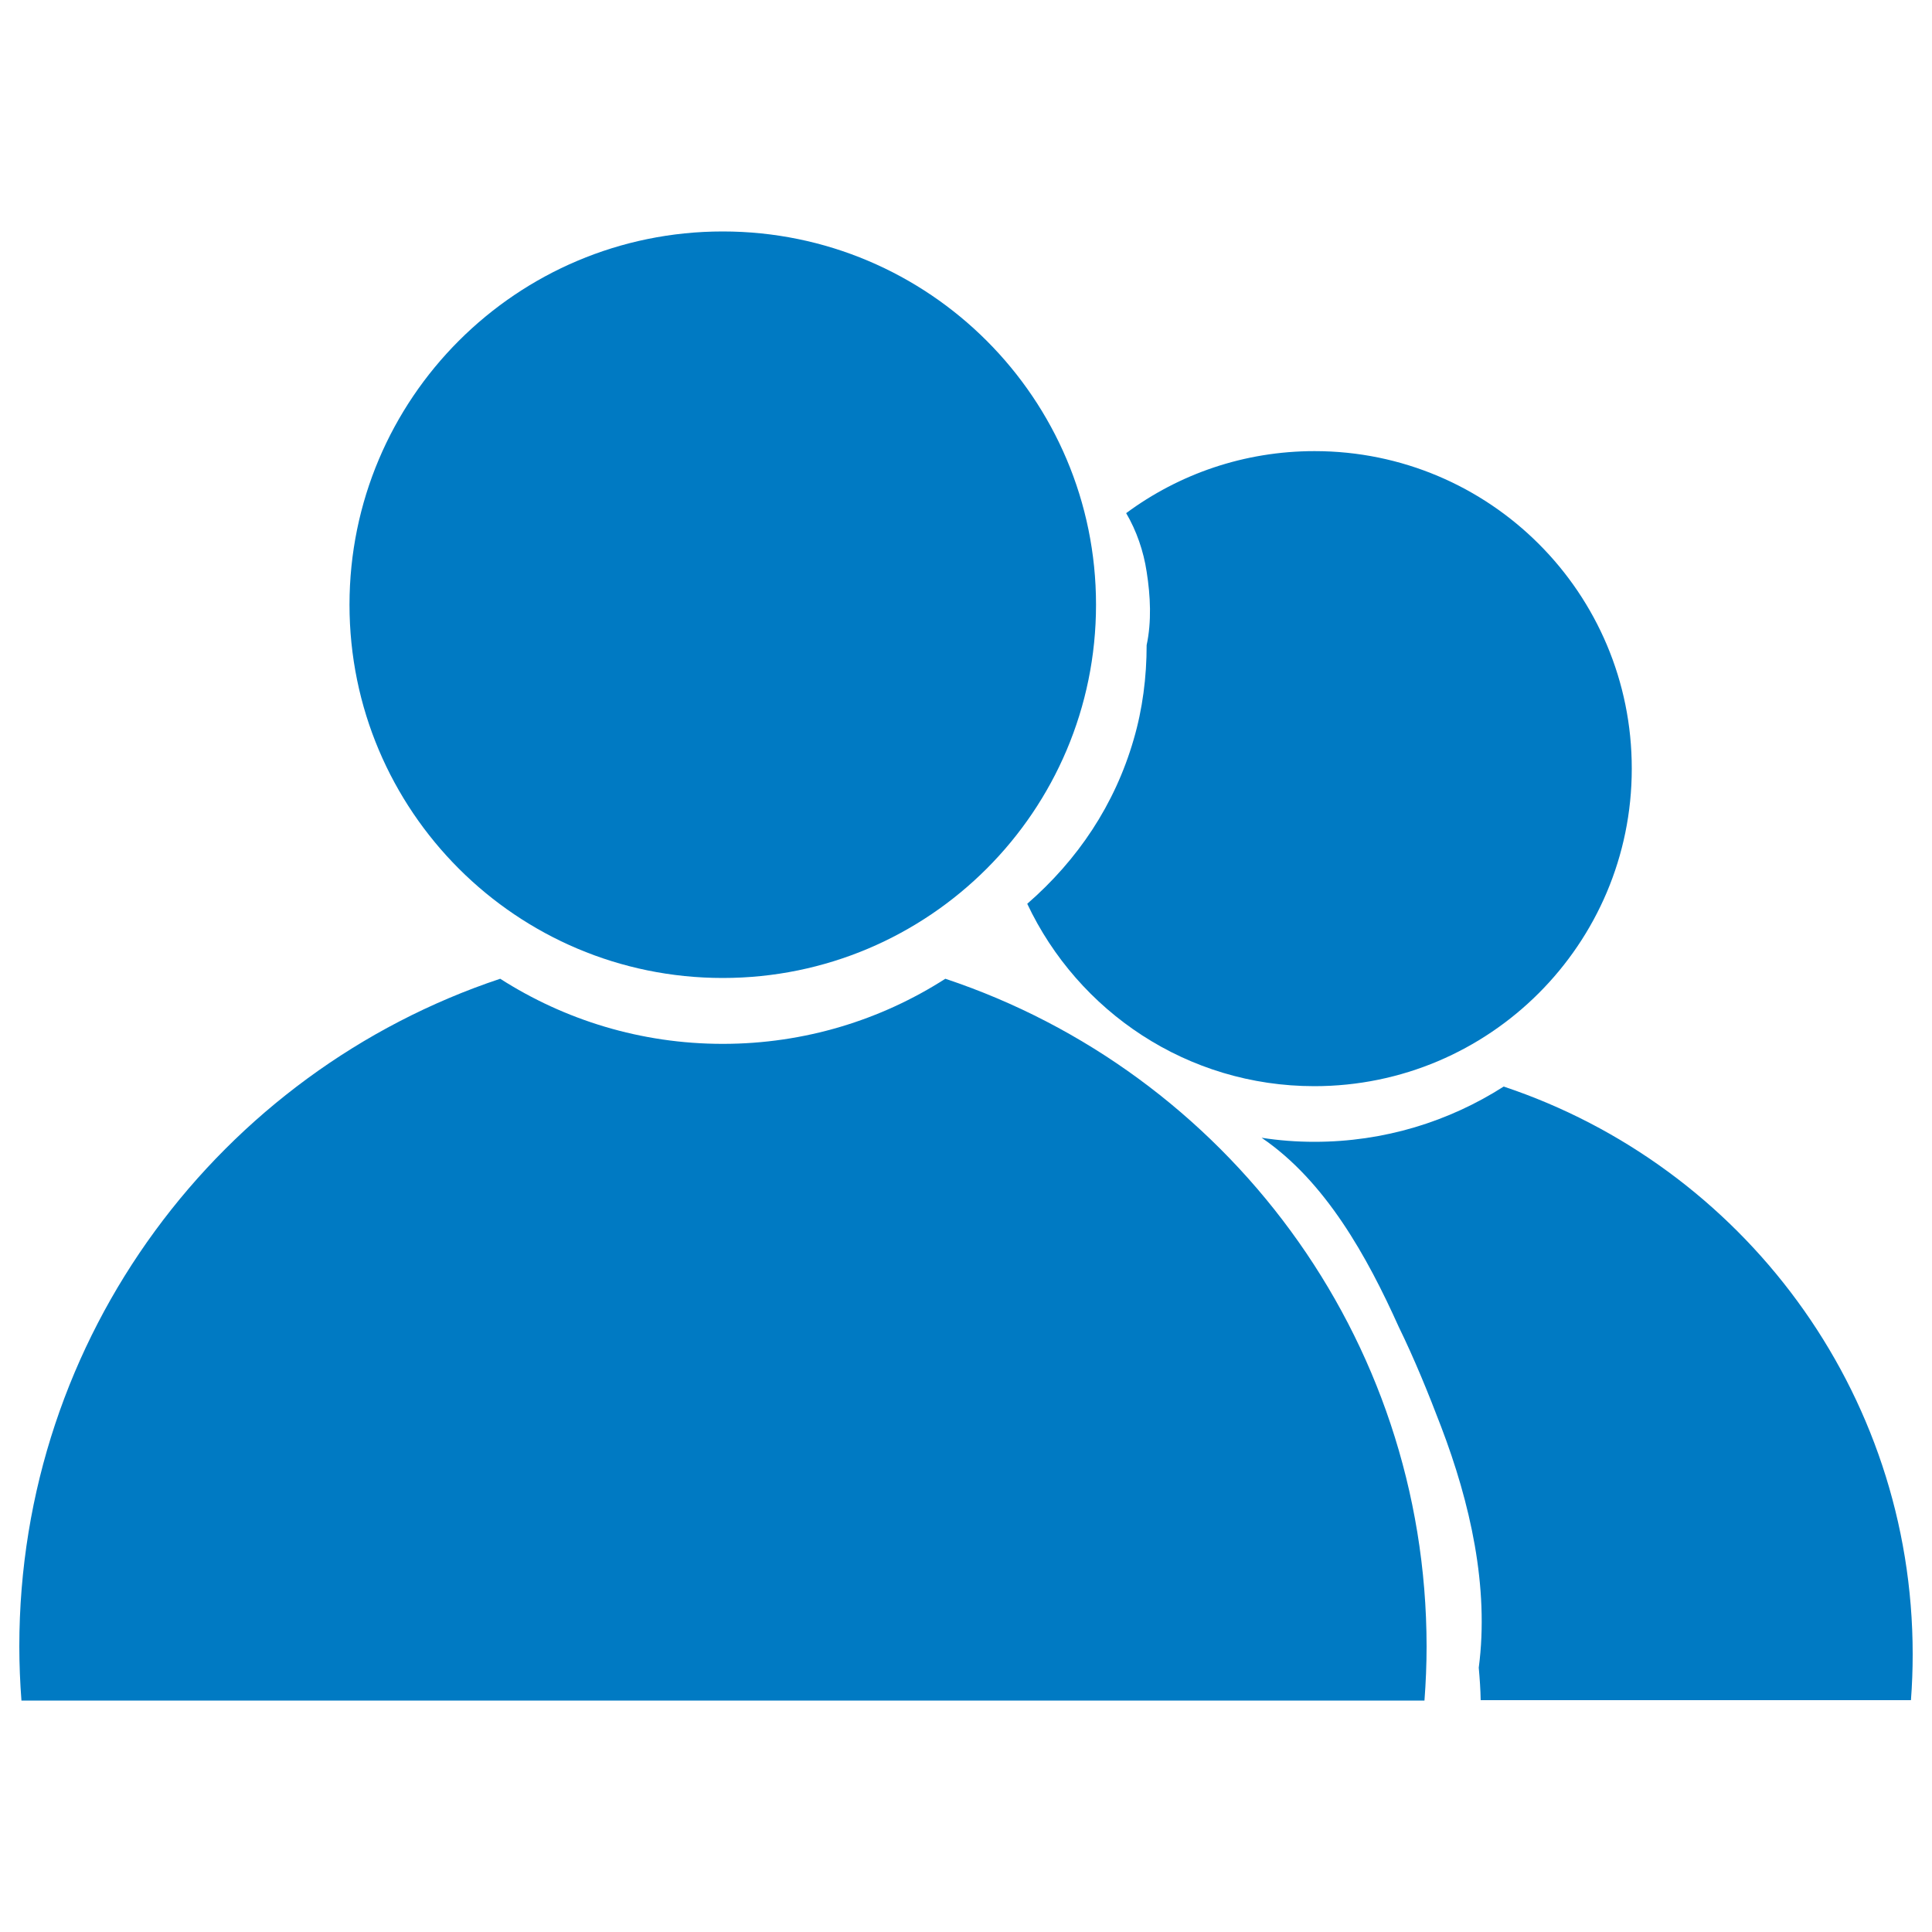
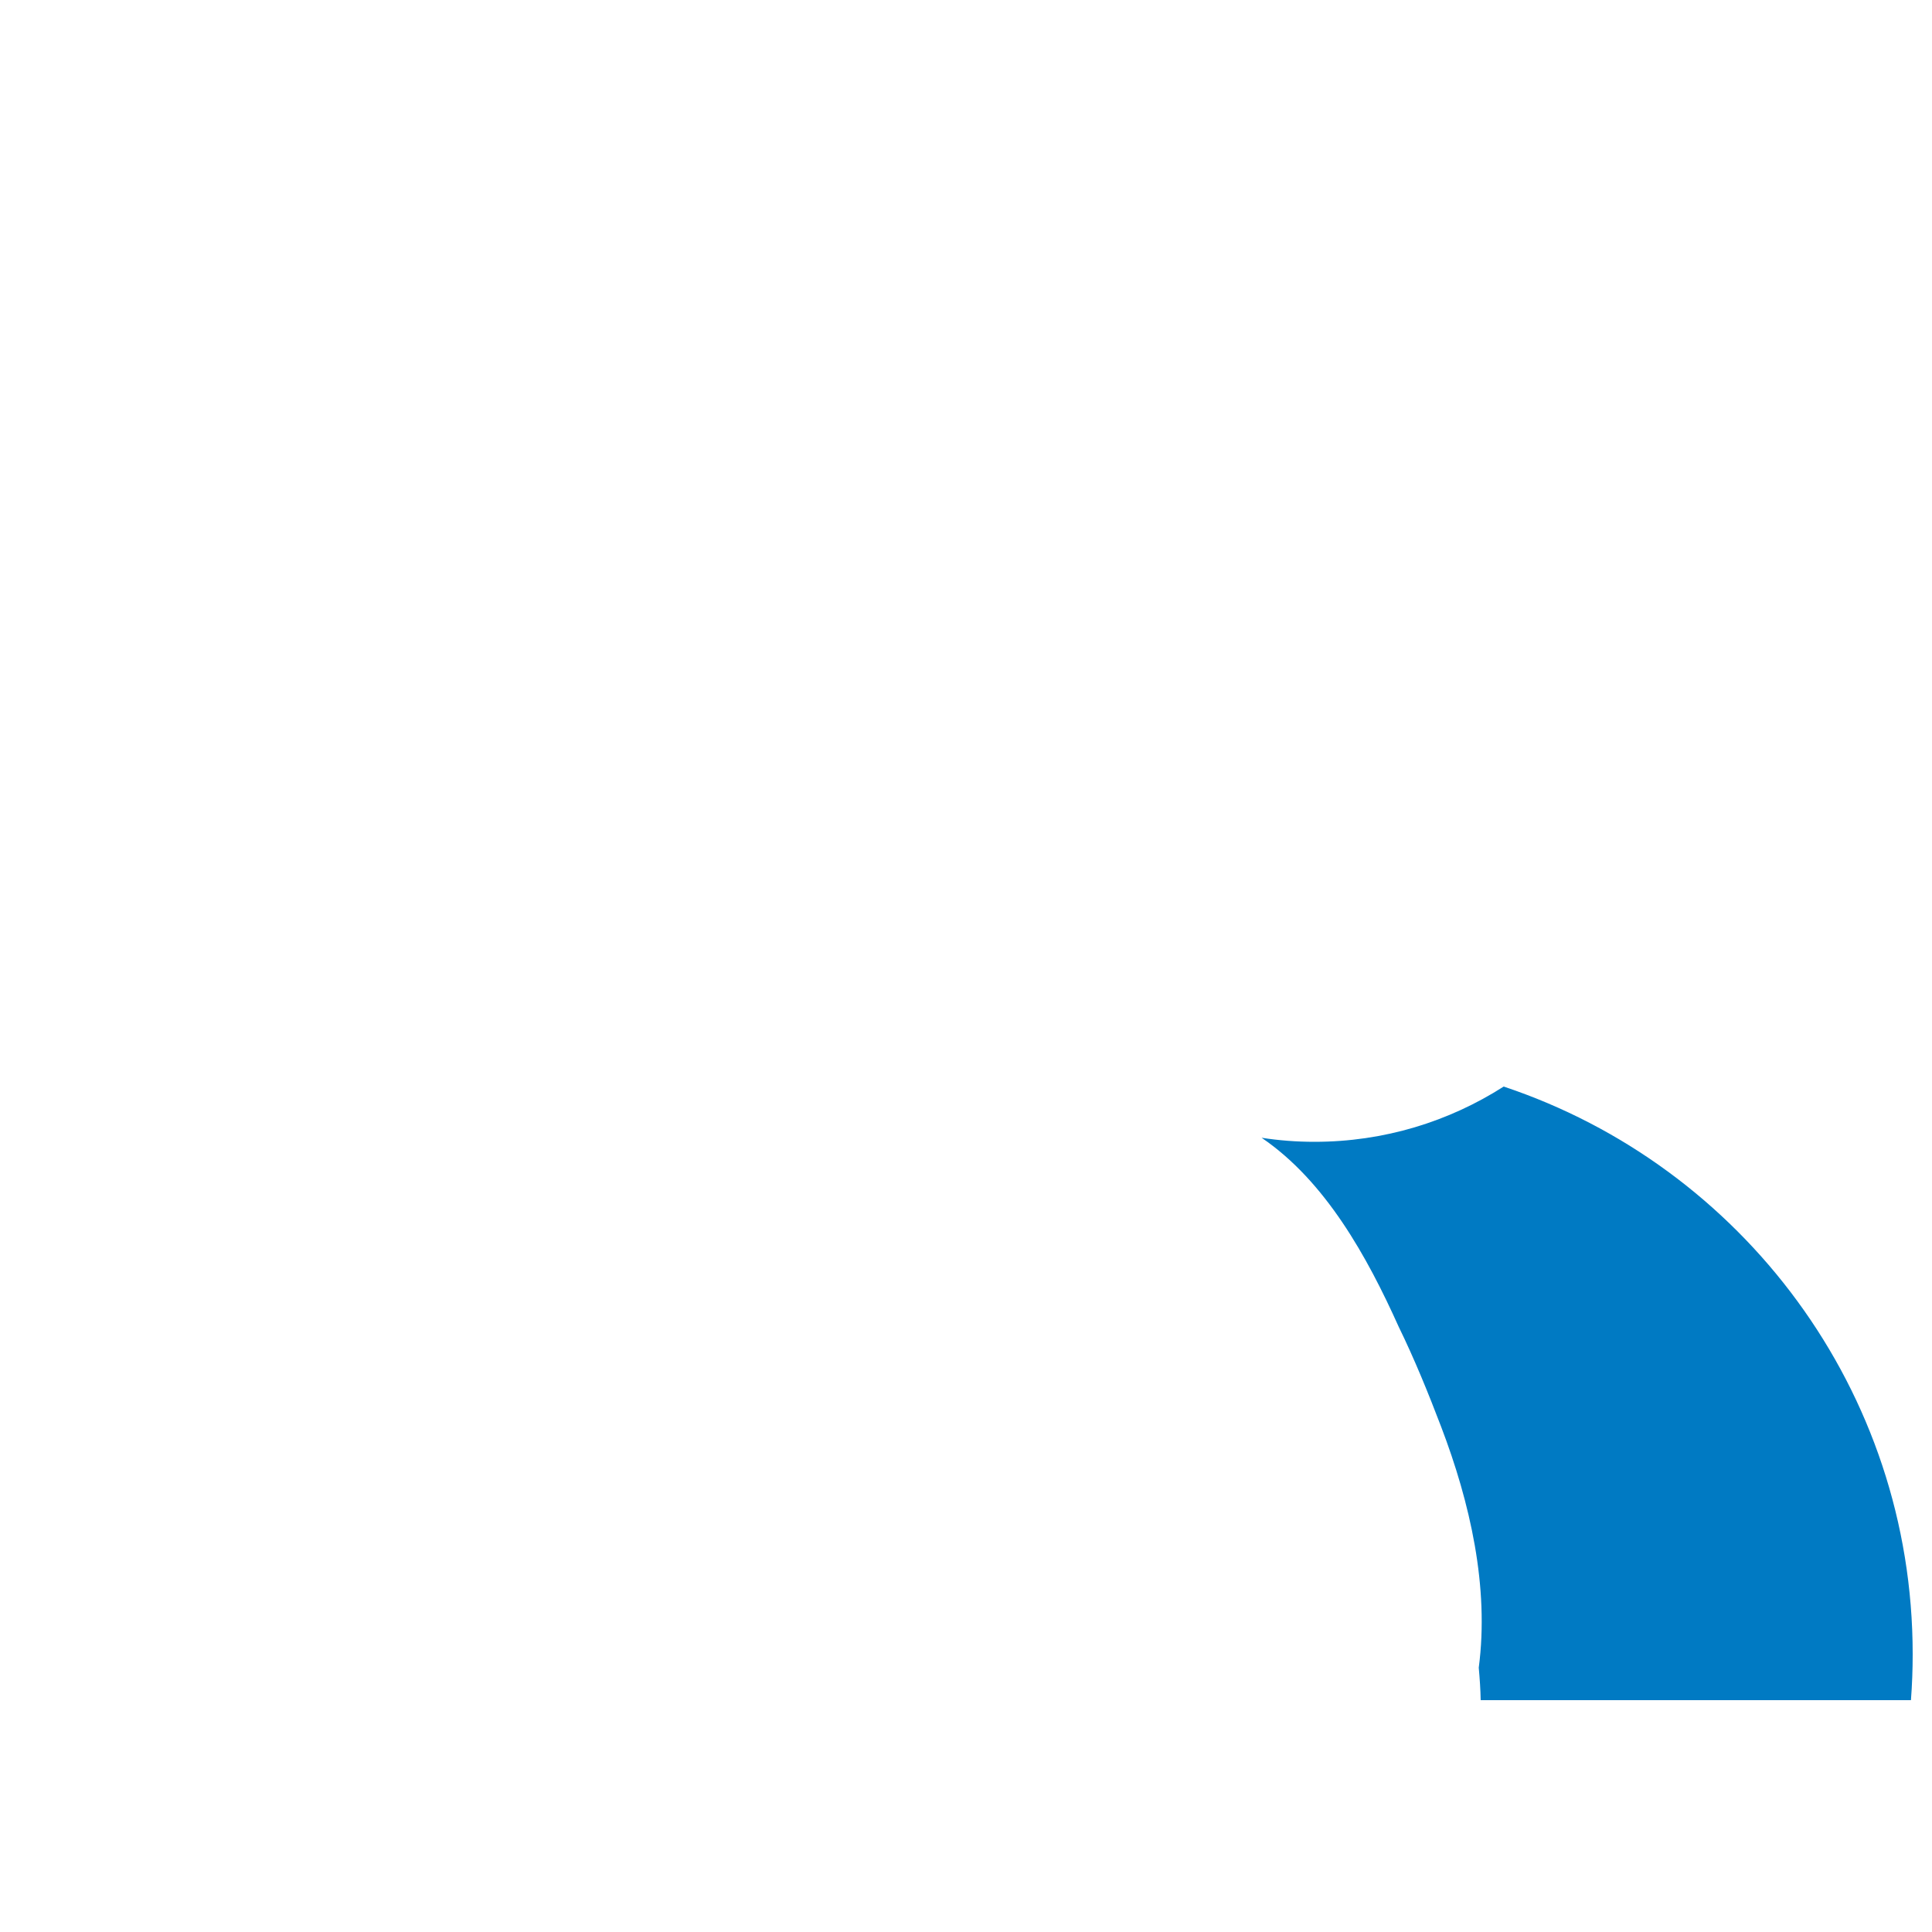
<svg xmlns="http://www.w3.org/2000/svg" version="1.1" x="0px" y="0px" viewBox="0 0 1000 1000" enable-background="new 0 0 1000 1000" xml:space="preserve">
  <g>
-     <path d="M180.9,313c0,106.7,86.5,193.2,193.2,193.2c106.7,0,193.2-86.5,193.2-193.2c0-106.7-86.5-193.2-193.2-193.2C267.4,119.8,180.9,206.3,180.9,313L180.9,313z M489.3,506.6c-33.2,21.3-72.8,33.7-115.2,33.7c-42.4,0-81.9-12.4-115.2-33.7C114.3,554.8,10,691.3,10,852.2c0,9.4,0.4,18.8,1.1,28h726.2c0.7-9.3,1.1-18.6,1.1-28C738.3,691.3,634,554.8,489.3,506.6L489.3,506.6z" style="fill:#007ac3" />
-     <path style="fill:#007ac3" d="M680.4,233.5c-36.5,0-70.2,11.9-97.5,32.1c5.4,9.2,9,19.7,10.6,30.3c2,12.6,2.6,25.9,0,38c0,16.5-2.1,33.1-6.7,48.8c-9.8,33.9-29,62.4-55.1,85.1c26.3,55.8,82.9,94.4,148.6,94.4c90.7,0,164.3-73.6,164.3-164.3C844.7,307,771.1,233.5,680.4,233.5z" />
    <path style="fill:#007ac3" d="M778.3,562.4c-28.3,18.1-61.9,28.6-97.9,28.6c-9.3,0-18.5-0.7-27.4-2.1c33.1,22.5,54.7,61.7,70.9,97.7c8.3,17,15.4,34.5,22,51.8c15,39.3,25,83,19.5,124.8c0.5,5.6,0.9,11.2,1,16.8h222.7c0.6-7.9,0.9-15.8,0.9-23.8C990,719.5,901.3,603.4,778.3,562.4z" />
-     <path style="fill:#007ac3" d="M778.3,562.4" />
  </g>
</svg>